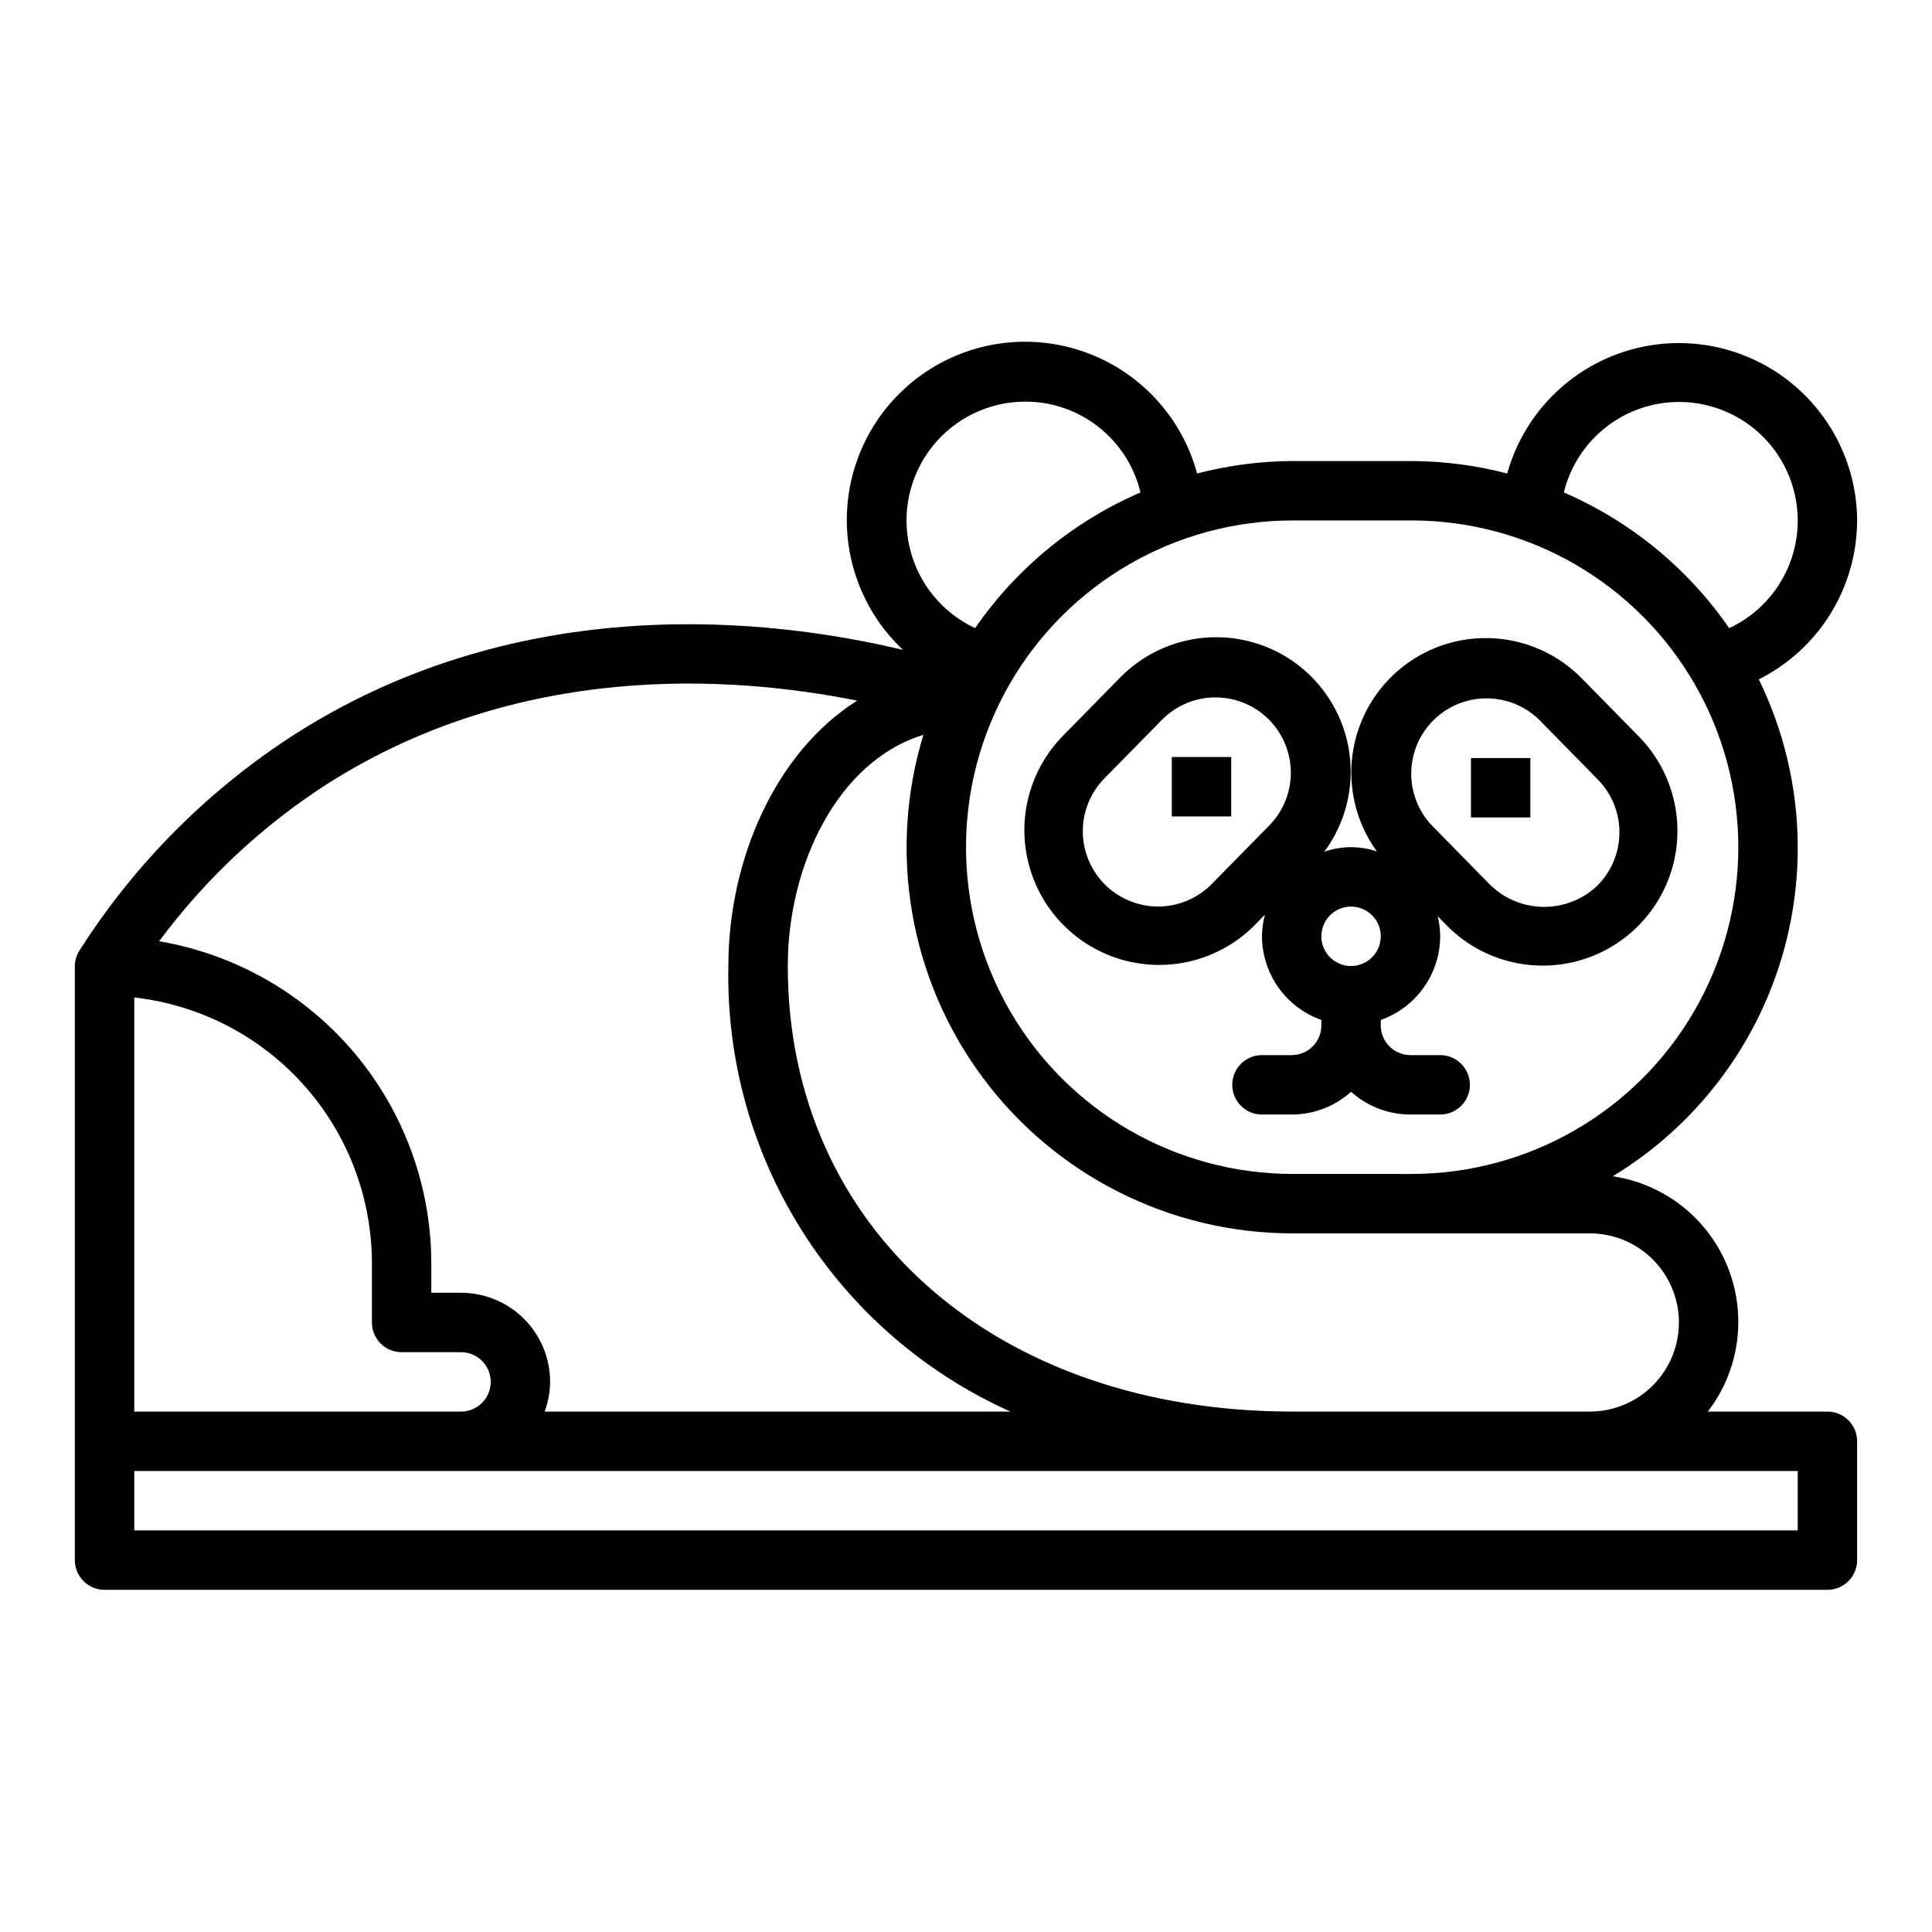
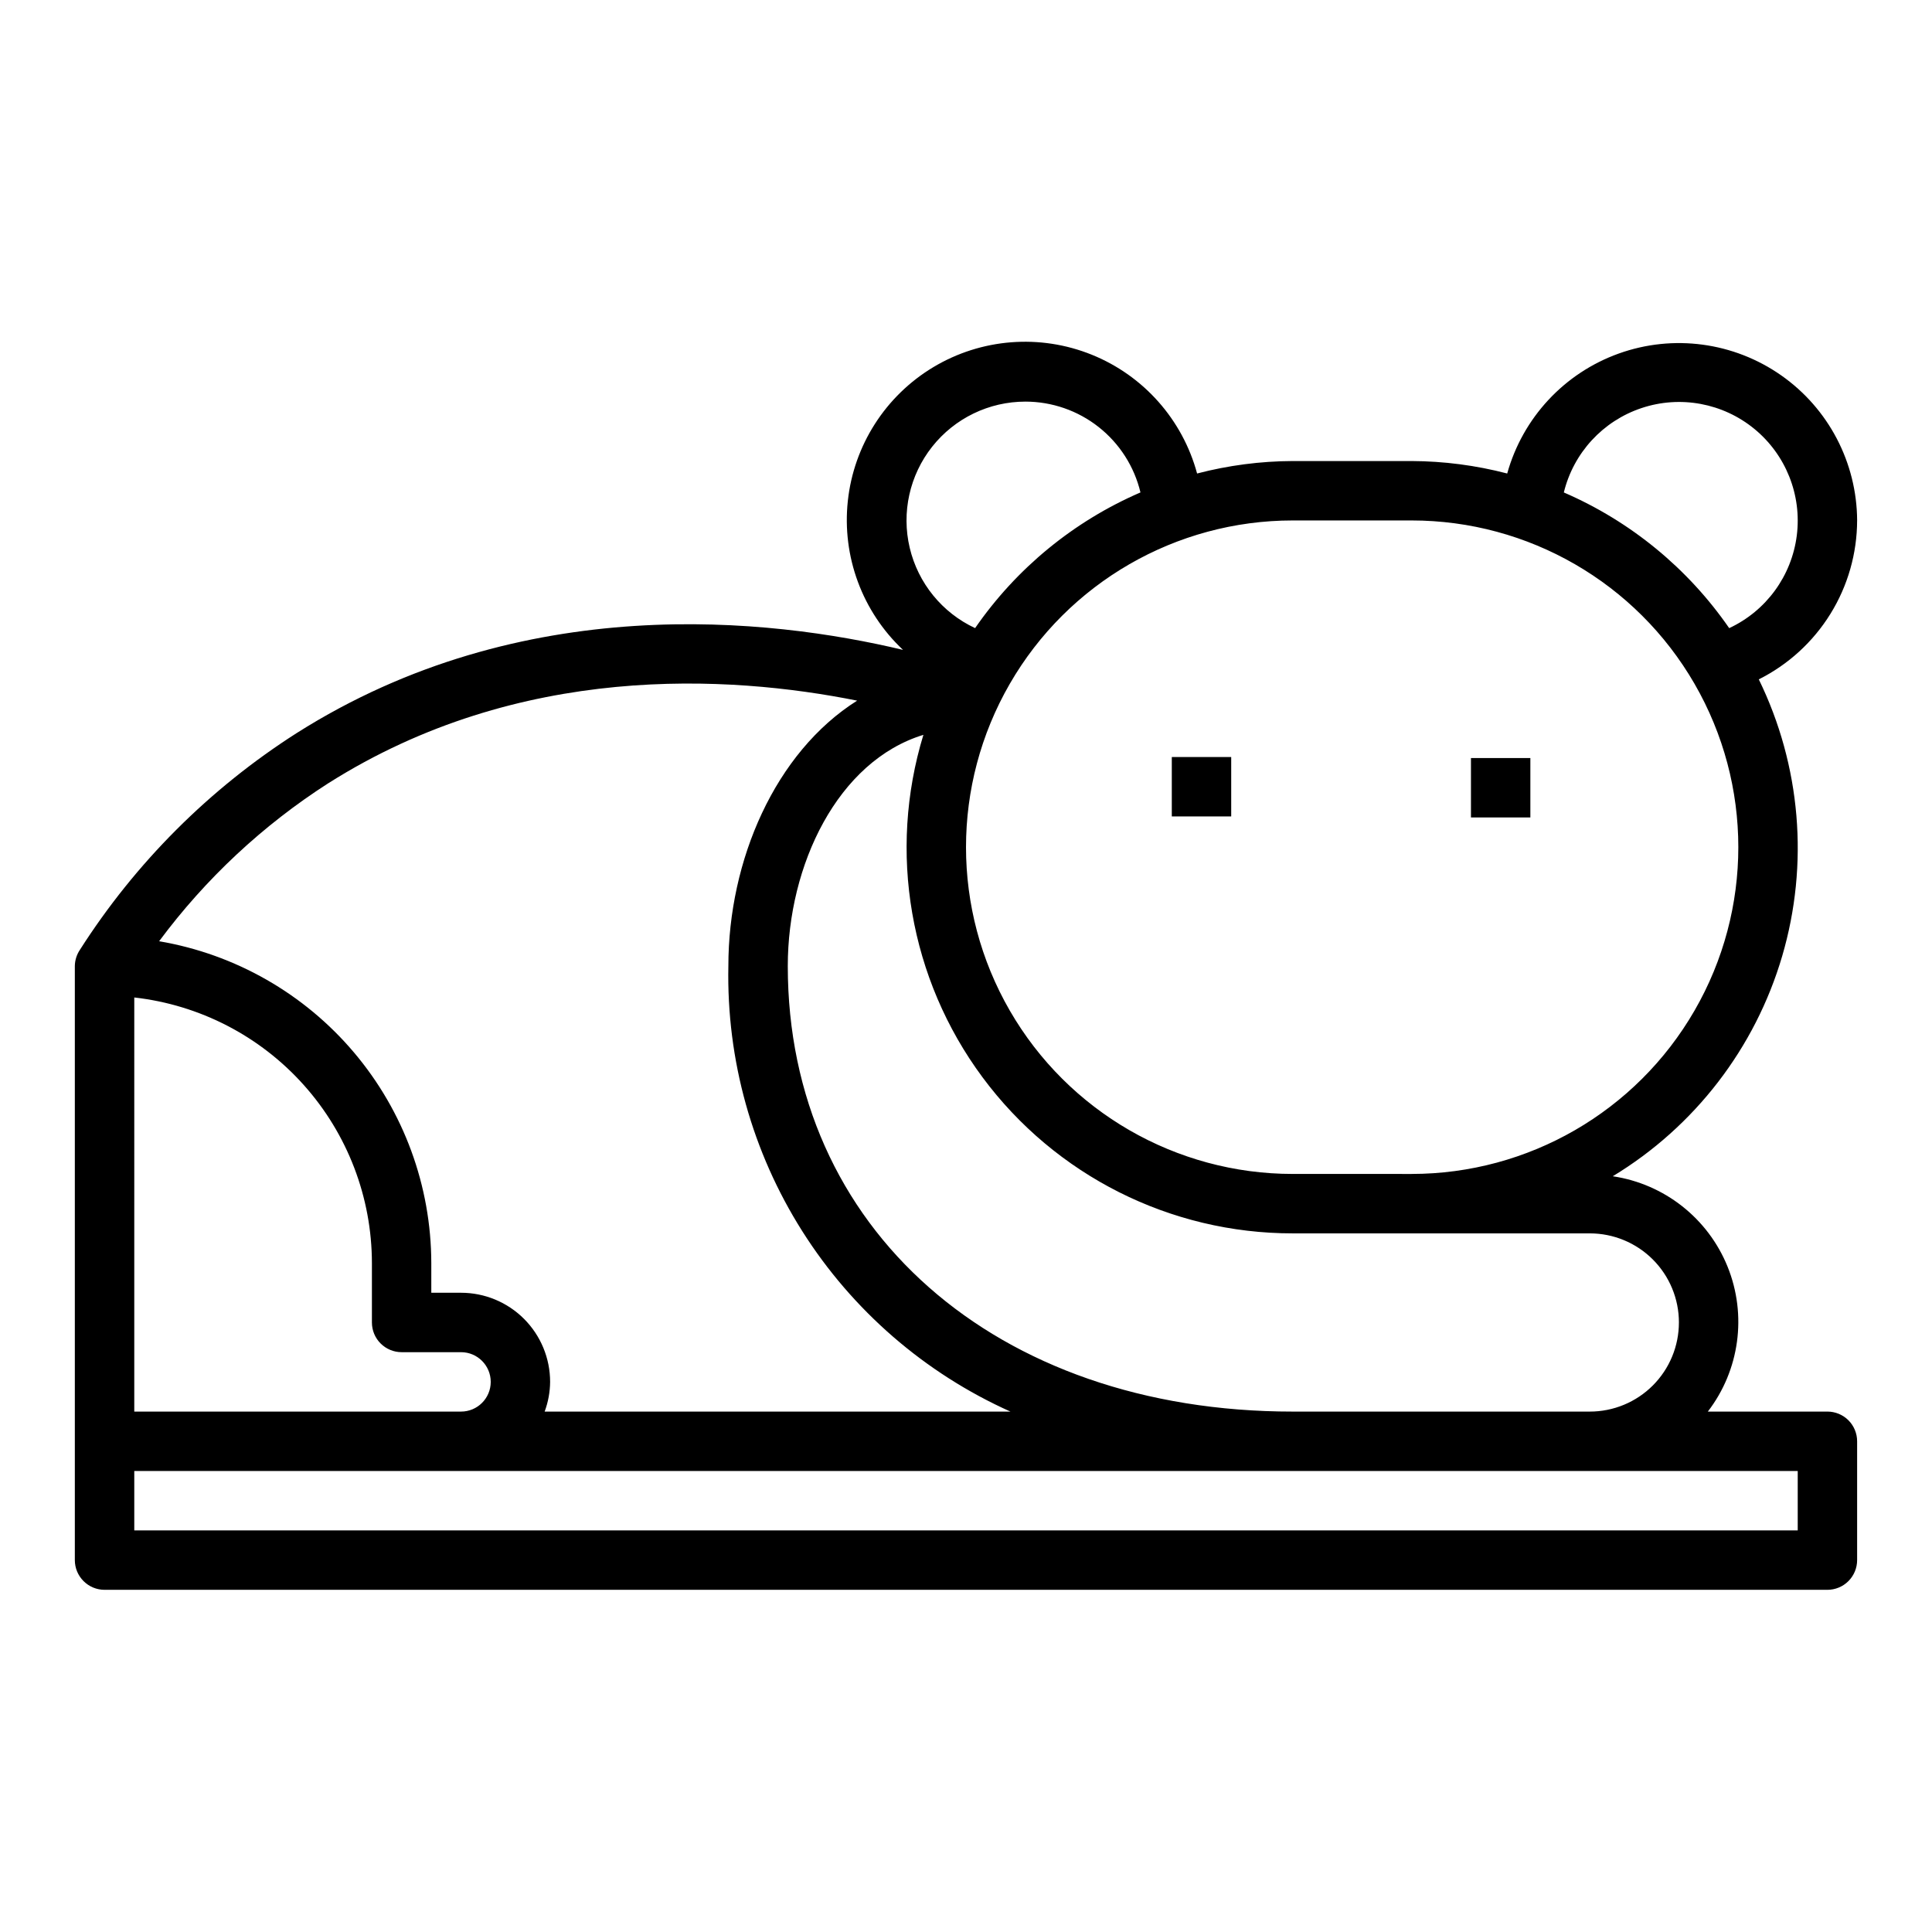
<svg xmlns="http://www.w3.org/2000/svg" fill="#000000" width="800px" height="800px" version="1.1" viewBox="144 144 512 512">
  <g>
-     <path d="m563 323.59c-8.516-8.555-20.785-12.215-32.594-9.727-11.812 2.488-21.562 10.785-25.906 22.047s-2.691 23.953 4.387 33.73c-4.523-1.531-9.434-1.5-13.941 0.086 7.211-9.738 8.98-22.469 4.699-33.805-4.281-11.336-14.027-19.719-25.875-22.258-11.848-2.539-24.172 1.113-32.723 9.695l-15.414 15.695v0.004c-8.848 9.059-12.238 22.129-8.902 34.348 3.332 12.223 12.891 21.758 25.117 25.07 12.227 3.309 25.289-0.105 34.332-8.977l3.039-3.094c-0.5 1.867-0.762 3.793-0.789 5.723 0.023 4.867 1.547 9.609 4.363 13.578 2.82 3.969 6.793 6.969 11.383 8.59v1.449c0 2.09-0.828 4.09-2.305 5.566-1.477 1.477-3.481 2.305-5.566 2.305h-7.875c-4.348 0-7.871 3.527-7.871 7.875 0 4.348 3.523 7.871 7.871 7.871h7.875c5.812 0.004 11.422-2.144 15.742-6.031 4.324 3.887 9.934 6.031 15.746 6.031h7.871c4.348 0 7.871-3.523 7.871-7.871 0-4.348-3.523-7.875-7.871-7.875h-7.871c-4.348 0-7.875-3.523-7.875-7.871v-1.449c4.59-1.621 8.566-4.621 11.383-8.59 2.82-3.969 4.344-8.711 4.363-13.578-0.012-1.793-0.23-3.578-0.652-5.32l2.961 3.016h-0.004c9.059 8.785 22.078 12.133 34.254 8.816 12.172-3.32 21.688-12.816 25.035-24.98 3.344-12.168 0.023-25.195-8.742-34.273zm-82.539 39.082-0.055 0.047-15.414 15.695v0.004c-5.051 5.031-12.402 6.988-19.285 5.129-6.883-1.855-12.254-7.246-14.086-14.137-1.836-6.891 0.148-14.238 5.199-19.27l15.414-15.695c5.066-4.914 12.352-6.781 19.16-4.918 6.805 1.859 12.125 7.18 13.988 13.984 1.859 6.809-0.008 14.094-4.922 19.16zm21.586 37.332c-3.184 0-6.055-1.918-7.273-4.859s-0.543-6.328 1.707-8.582c2.254-2.25 5.637-2.922 8.578-1.703 2.941 1.215 4.859 4.086 4.859 7.269 0 2.09-0.828 4.09-2.305 5.566-1.477 1.477-3.477 2.309-5.566 2.309zm65.281-21.309 0.004-0.004c-3.797 3.617-8.836 5.637-14.078 5.644-5.242 0.008-10.289-1.996-14.098-5.598l-15.469-15.742-0.047-0.047c-4.922-5.059-6.805-12.344-4.953-19.152 1.852-6.812 7.16-12.141 13.965-14.012 6.805-1.875 14.094-0.016 19.172 4.887l15.508 15.793c3.738 3.746 5.836 8.82 5.836 14.113s-2.098 10.367-5.836 14.113z" />
    <path d="m454.54 344.62h15.742v15.742h-15.742z" />
    <path d="m533.82 344.89h15.742v15.742h-15.742z" />
    <path d="m636.16 281.92c-0.078-15.328-7.586-29.668-20.141-38.457-12.559-8.793-28.602-10.945-43.027-5.773-14.43 5.172-25.453 17.027-29.566 31.793-8.277-2.16-16.793-3.269-25.348-3.305h-31.488c-8.555 0.035-17.07 1.145-25.348 3.305-3.859-14.293-14.199-25.949-27.93-31.488-13.73-5.539-29.266-4.316-41.961 3.297-12.699 7.617-21.09 20.746-22.668 35.469-1.582 14.719 3.832 29.332 14.625 39.465-35.227-8.398-100.83-15.863-160.68 22.043-23.109 14.746-42.723 34.355-57.465 57.465-0.848 1.266-1.309 2.746-1.332 4.269v157.44c0 2.09 0.832 4.09 2.309 5.566 1.477 1.477 3.477 2.309 5.566 2.309h456.58c2.086 0 4.09-0.832 5.566-2.309 1.473-1.477 2.305-3.477 2.305-5.566v-31.488c0-2.086-0.832-4.09-2.305-5.566-1.477-1.473-3.481-2.305-5.566-2.305h-31.695c8.426-10.961 10.418-25.566 5.242-38.387-5.18-12.816-16.758-21.938-30.434-23.977 21.719-13.16 37.734-33.969 44.895-58.332 7.16-24.367 4.949-50.531-6.195-73.348 7.816-3.922 14.391-9.934 18.992-17.371 4.602-7.434 7.047-16.004 7.066-24.746zm-220.42-31.488c7.047 0 13.891 2.375 19.422 6.742 5.535 4.367 9.434 10.469 11.074 17.324-17.684 7.648-32.867 20.105-43.824 35.957-8.727-4.07-15.109-11.91-17.328-21.281s-0.027-19.242 5.949-26.793c5.977-7.551 15.078-11.953 24.707-11.949zm-184.71 101.12c50.625-32.031 106.07-28.703 140.12-21.875-21.75 13.727-34.125 42.332-34.125 70.328-0.512 24.844 6.305 49.289 19.598 70.289 13.293 21 32.473 37.617 55.145 47.789h-123.43c0.934-2.519 1.426-5.184 1.449-7.871 0-6.262-2.488-12.27-6.914-16.699-4.43-4.43-10.438-6.918-16.699-6.918h-7.875v-7.871c-0.035-20.438-7.293-40.207-20.492-55.812-13.199-15.605-31.488-26.043-51.637-29.473 12.293-16.562 27.492-30.754 44.855-41.887zm-51.445 56.789c17.309 1.953 33.293 10.203 44.906 23.184s18.047 29.781 18.07 47.199v15.742c0 2.09 0.828 4.094 2.305 5.566 1.477 1.477 3.481 2.309 5.566 2.309h15.746c4.348 0 7.871 3.523 7.871 7.871 0 4.348-3.523 7.871-7.871 7.871h-86.594zm440.83 125.49v15.742h-440.83v-15.742zm-31.488-39.359v-0.004c0 6.266-2.488 12.273-6.914 16.699-4.43 4.43-10.438 6.918-16.699 6.918h-78.723c-78.793 0-133.82-48.555-133.82-118.08 0-26.766 13.234-54.316 35.938-61.262v0.004c-9.461 31.012-3.652 64.672 15.652 90.723 19.301 26.051 49.812 41.406 82.234 41.387h78.723c6.262 0 12.27 2.488 16.699 6.918 4.426 4.426 6.914 10.434 6.914 16.695zm-70.848-39.359-31.488-0.004c-30.934 0-59.523-16.504-74.988-43.297-15.469-26.789-15.469-59.797 0-86.59 15.465-26.793 44.055-43.297 74.988-43.297h31.488c30.938 0 59.523 16.504 74.992 43.297 15.469 26.793 15.469 59.801 0 86.59-15.469 26.793-44.055 43.297-74.992 43.297zm84.176-144.65c-10.953-15.852-26.137-28.309-43.824-35.957 2.566-10.5 10.344-18.945 20.594-22.363 10.25-3.422 21.539-1.336 29.895 5.516 8.355 6.856 12.602 17.523 11.25 28.242-1.355 10.723-8.117 20-17.914 24.562z" />
  </g>
</svg>